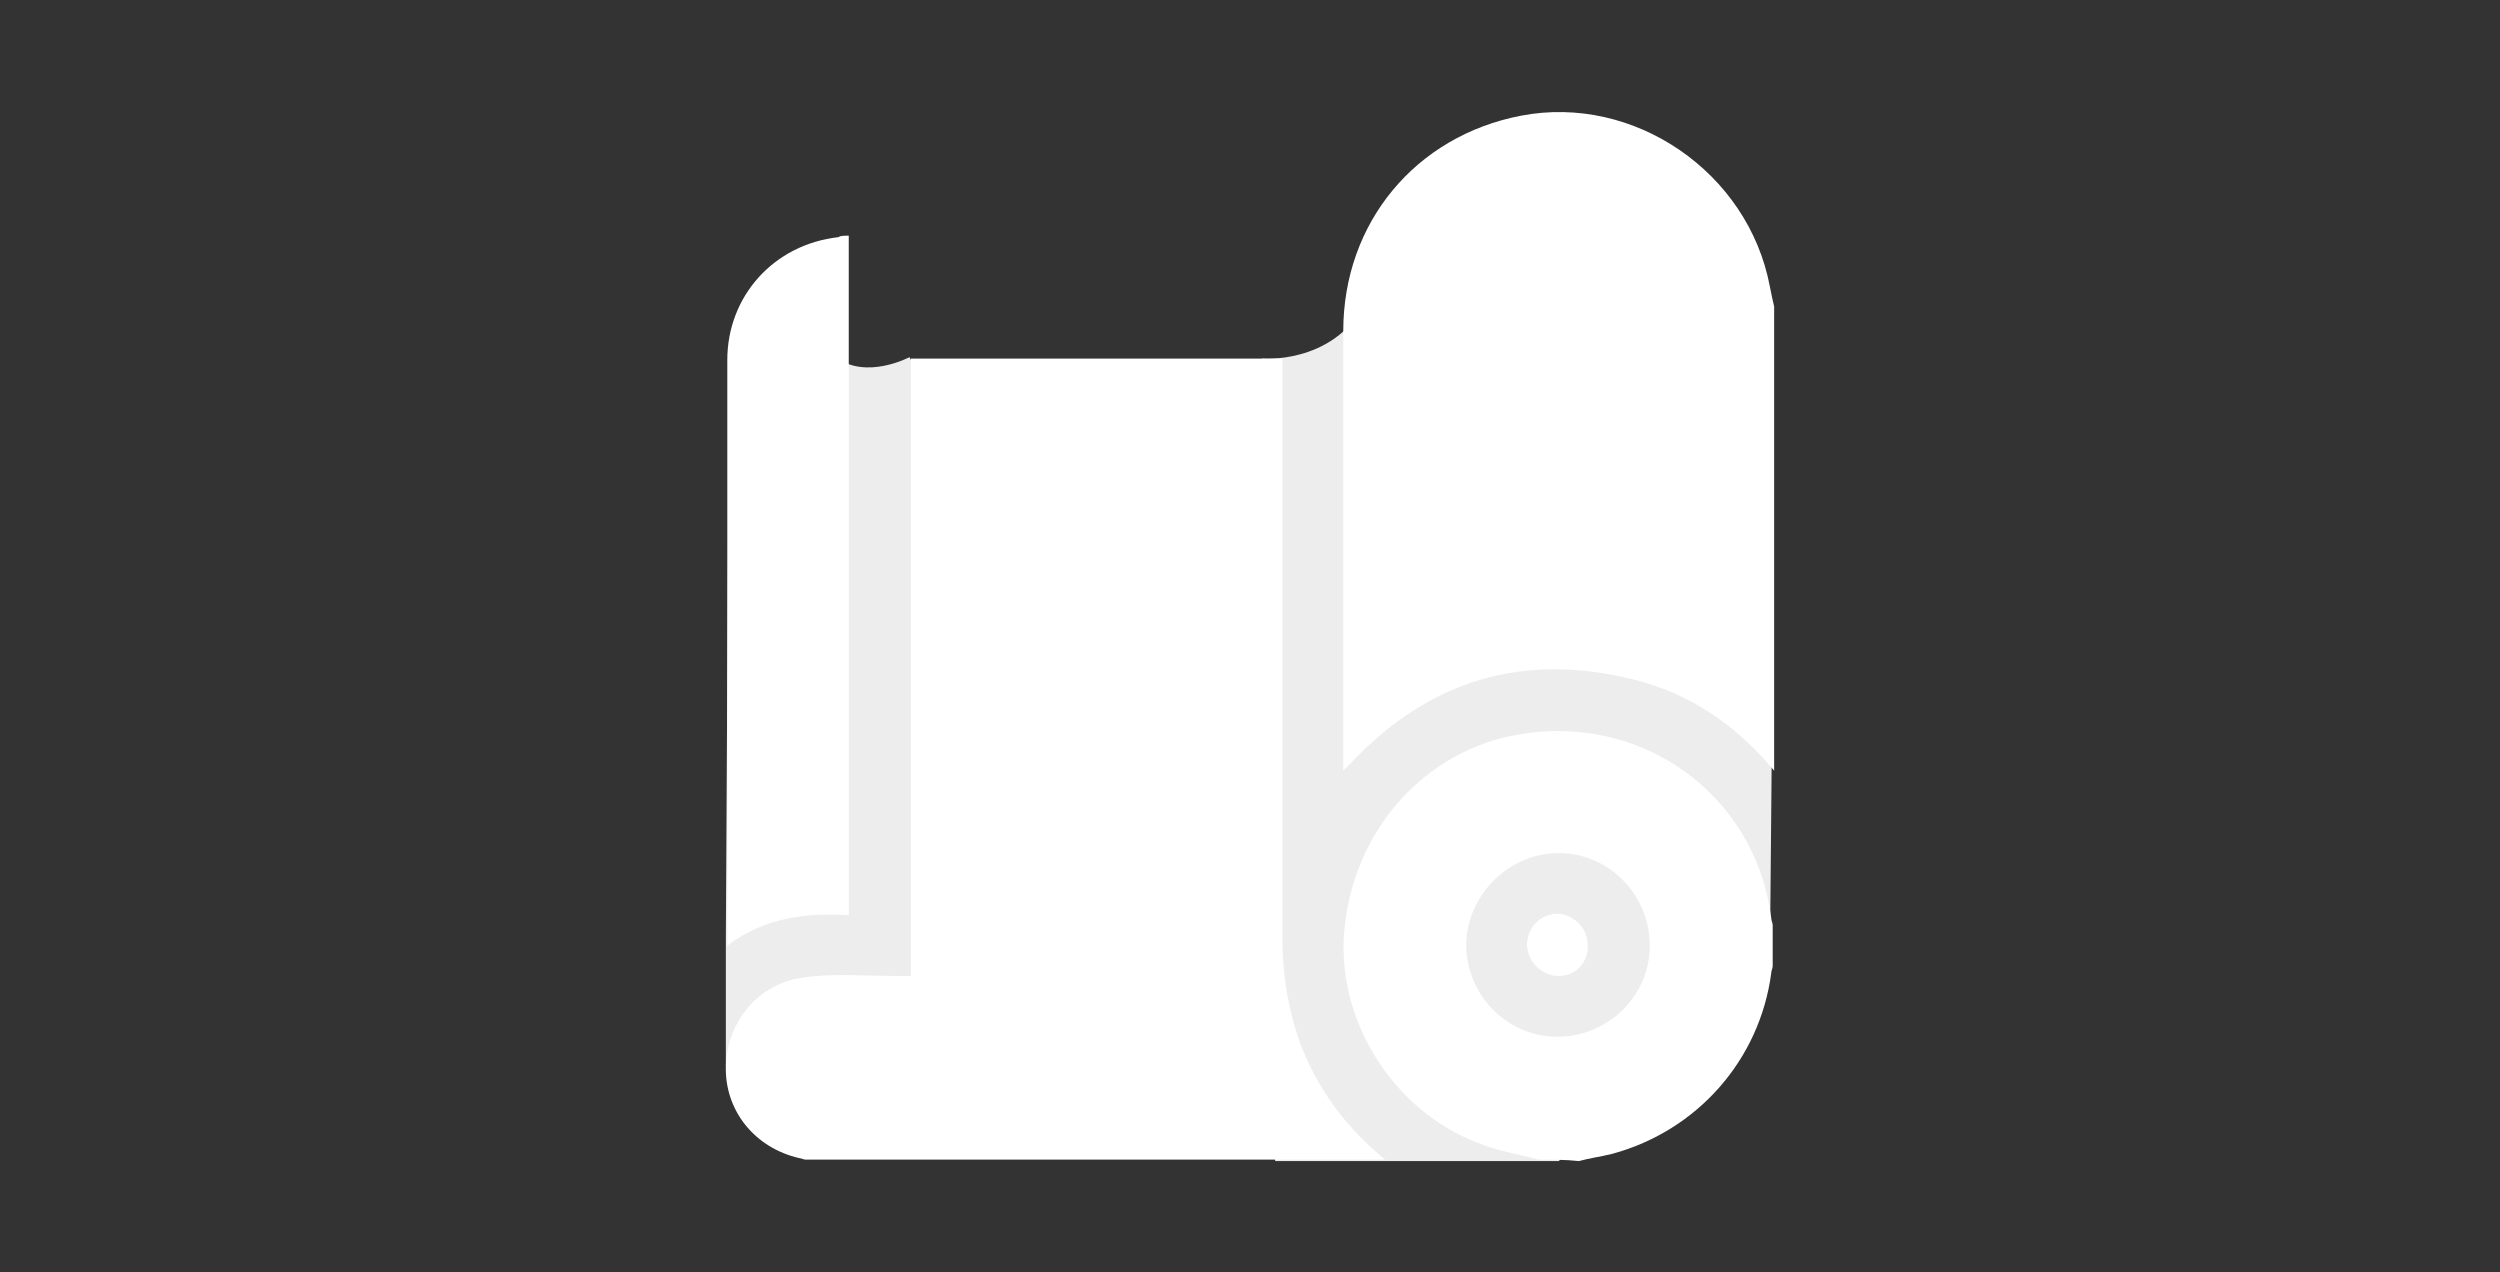
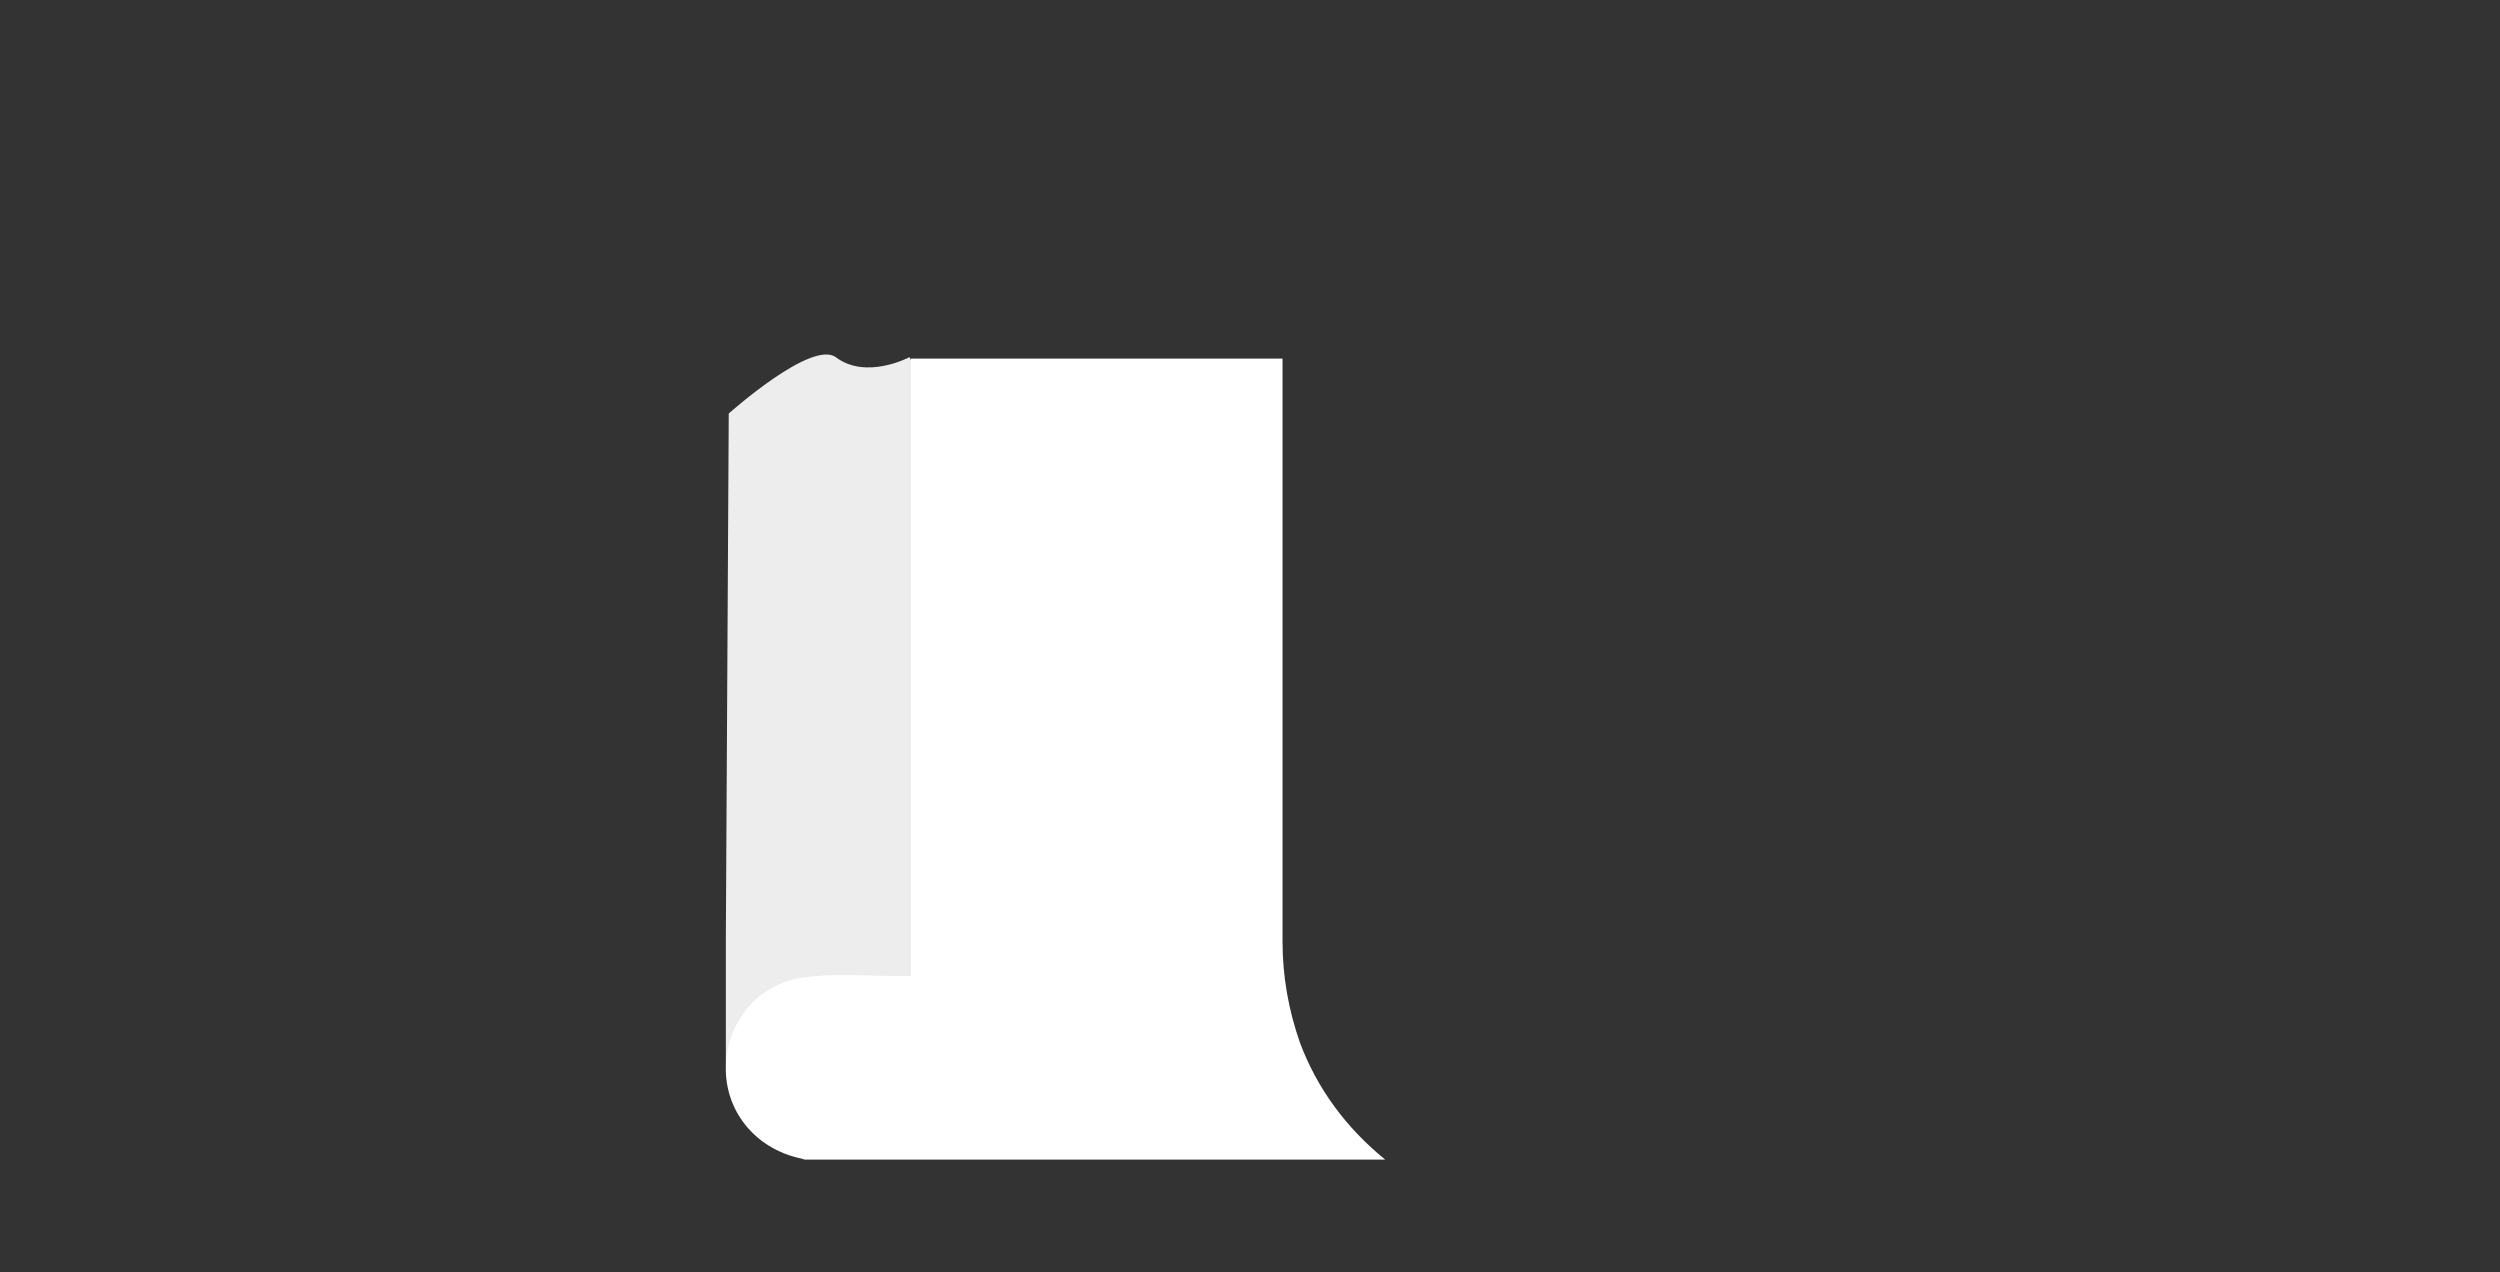
<svg xmlns="http://www.w3.org/2000/svg" version="1.1" id="Layer_1" x="0px" y="0px" viewBox="0 0 172.9 88" style="enable-background:new 0 0 172.9 88;" xml:space="preserve">
  <rect x="0" y="0" width="172.9" height="88" fill="#333333" stroke="none" />
  <style type="text/css">
	.st0{fill:#EDEDED;}
	.st1{fill:#FFFFFF;}
</style>
  <g>
    <path class="st0" d="M50.4,28.6c0,0,5.7-5.1,7.4-3.9c2.1,1.6,5.1,0,5.1,0l16.3,31.6c0,0-1.4,14.8-3.6,16.2   C73.5,74.1,65,76.3,65,76.3s-4.3,0.3-5.8,0.2c-1.4-0.2-9-2.8-9-2.8l0-9" />
-     <path class="st0" d="M87.3,24.8c0,0,4.7,0.4,7-3.6s16-1.8,16-1.8l7.9,10.1l4.4,15.4l-0.2,22.2l-14.6,13.2H88.2L80,47.6l3.2-18.1   L87.3,24.8z" />
    <g>
-       <path class="st1" d="M95.8,80.2c-13.4,0-26.7,0-40.1,0c-0.1,0-0.3-0.1-0.4-0.1c-3.1-0.7-5.2-3.3-5.1-6.4c0.1-3,2.2-5.7,5.4-6.1    c2.1-0.3,4.3-0.1,6.5-0.1c0.3,0,0.5,0,0.9,0c0-14.3,0-28.5,0-42.7c8.6,0,17.1,0,25.7,0c0,0.3,0,0.6,0,0.9c0,13.1,0,26.3,0,39.4    c0,2.4,0.4,4.7,1.2,7C91.1,75.3,93.1,78,95.8,80.2z" />
-       <path class="st1" d="M122.7,53.3c-2.6-3.1-5.7-5.3-9.7-6.3c-7.6-1.9-14.1,0-19.5,5.7c-0.2,0.2-0.3,0.3-0.6,0.6c0-0.4,0-0.6,0-0.8    c0-9.9,0-19.8,0-29.6c0-7.5,5-13.5,12.3-14.9c7.8-1.5,15.7,3.9,17.2,11.8c0.1,0.5,0.2,1,0.3,1.4C122.7,31.9,122.7,42.6,122.7,53.3    z" />
-       <path class="st1" d="M106.4,80.2c-1.4-0.4-2.9-0.6-4.3-1.2c-5.9-2.3-9.8-8.7-9.1-14.9c0.7-6.8,5.6-12.2,12-13.3    c8.5-1.5,16.4,4.1,17.5,12.7c0,0.2,0.1,0.3,0.1,0.5c0,0.9,0,1.9,0,2.8c0,0.2-0.1,0.3-0.1,0.5c-0.8,6-5.1,10.9-11,12.5    c-0.8,0.2-1.6,0.3-2.3,0.5C108.3,80.2,107.3,80.2,106.4,80.2z M101.4,65.3c0,3.5,2.8,6.4,6.3,6.4c3.5,0,6.4-2.8,6.4-6.3    c0-3.5-2.8-6.4-6.3-6.4C104.4,59,101.5,61.8,101.4,65.3z" />
-       <path class="st1" d="M58.7,16.3c0,15.6,0,31.3,0,47c-3-0.2-5.9,0.2-8.4,2.1c0-0.3,0-0.5,0-0.7c0-13.3,0-26.5,0-39.8    c0-4.4,3.2-8,7.7-8.5C58.1,16.3,58.4,16.3,58.7,16.3z" />
-       <path class="st1" d="M107.8,67.5c-1.1,0-2.1-0.9-2.2-2.1c0-1.2,0.9-2.2,2.1-2.2c1.1,0,2.1,1,2.1,2.1    C109.9,66.5,109,67.5,107.8,67.5z" />
+       <path class="st1" d="M95.8,80.2c-13.4,0-26.7,0-40.1,0c-0.1,0-0.3-0.1-0.4-0.1c-3.1-0.7-5.2-3.3-5.1-6.4c0.1-3,2.2-5.7,5.4-6.1    c2.1-0.3,4.3-0.1,6.5-0.1c0.3,0,0.5,0,0.9,0c0-14.3,0-28.5,0-42.7c8.6,0,17.1,0,25.7,0c0,0.3,0,0.6,0,0.9c0,13.1,0,26.3,0,39.4    c0,2.4,0.4,4.7,1.2,7C91.1,75.3,93.1,78,95.8,80.2" />
    </g>
  </g>
</svg>